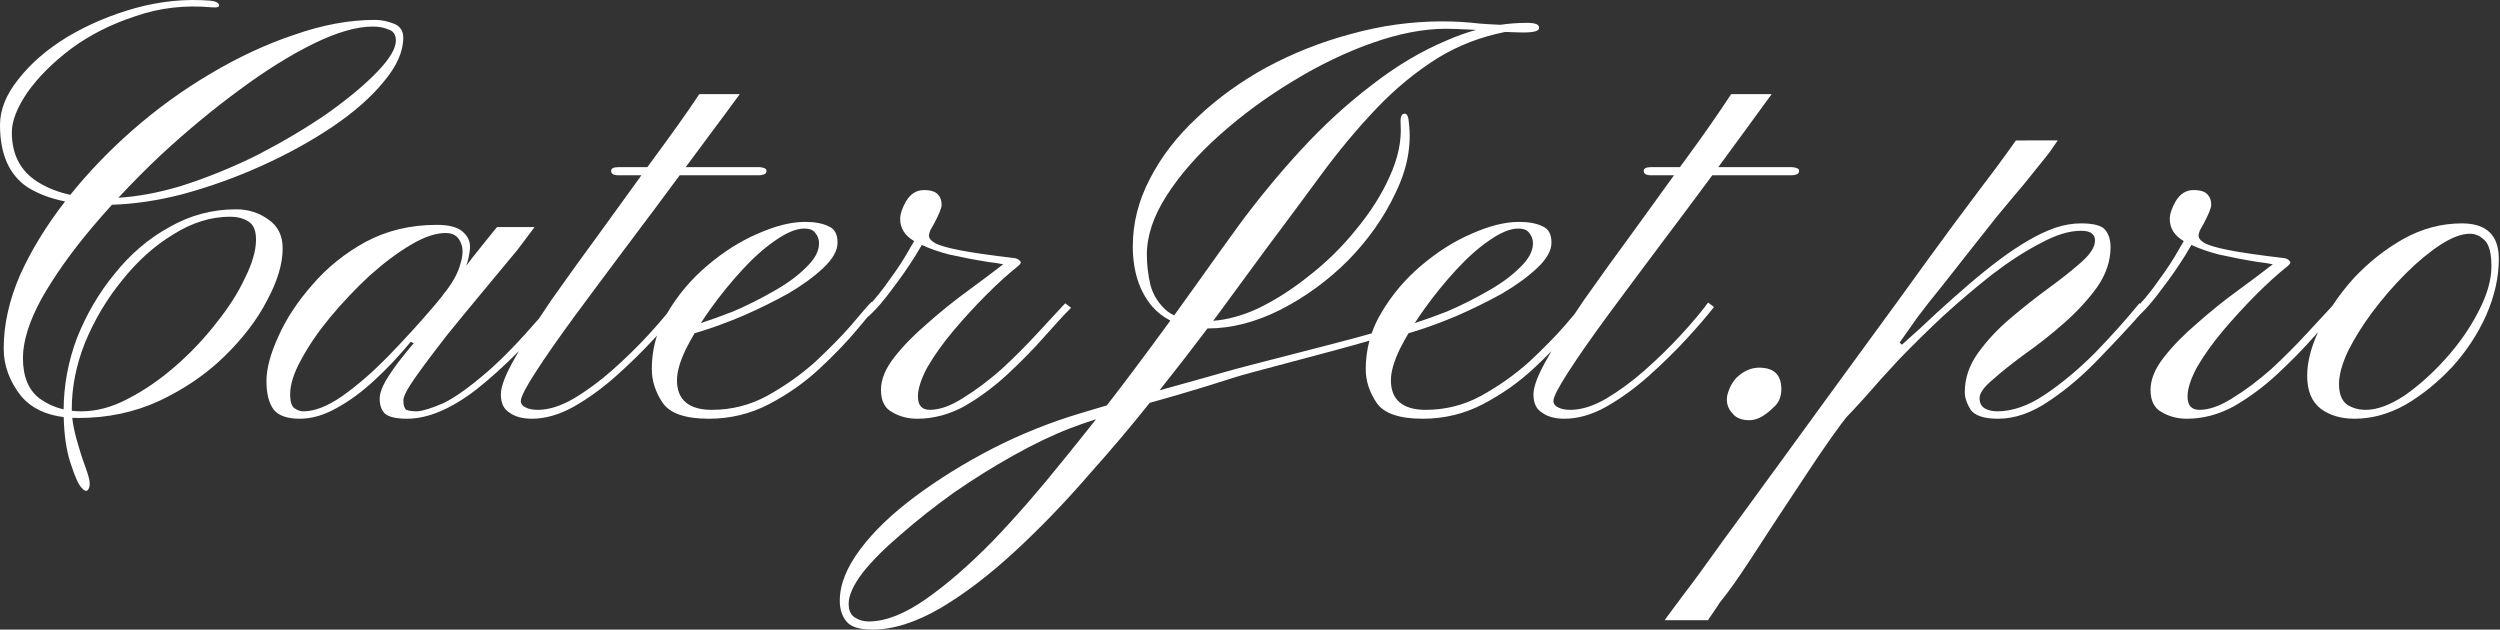
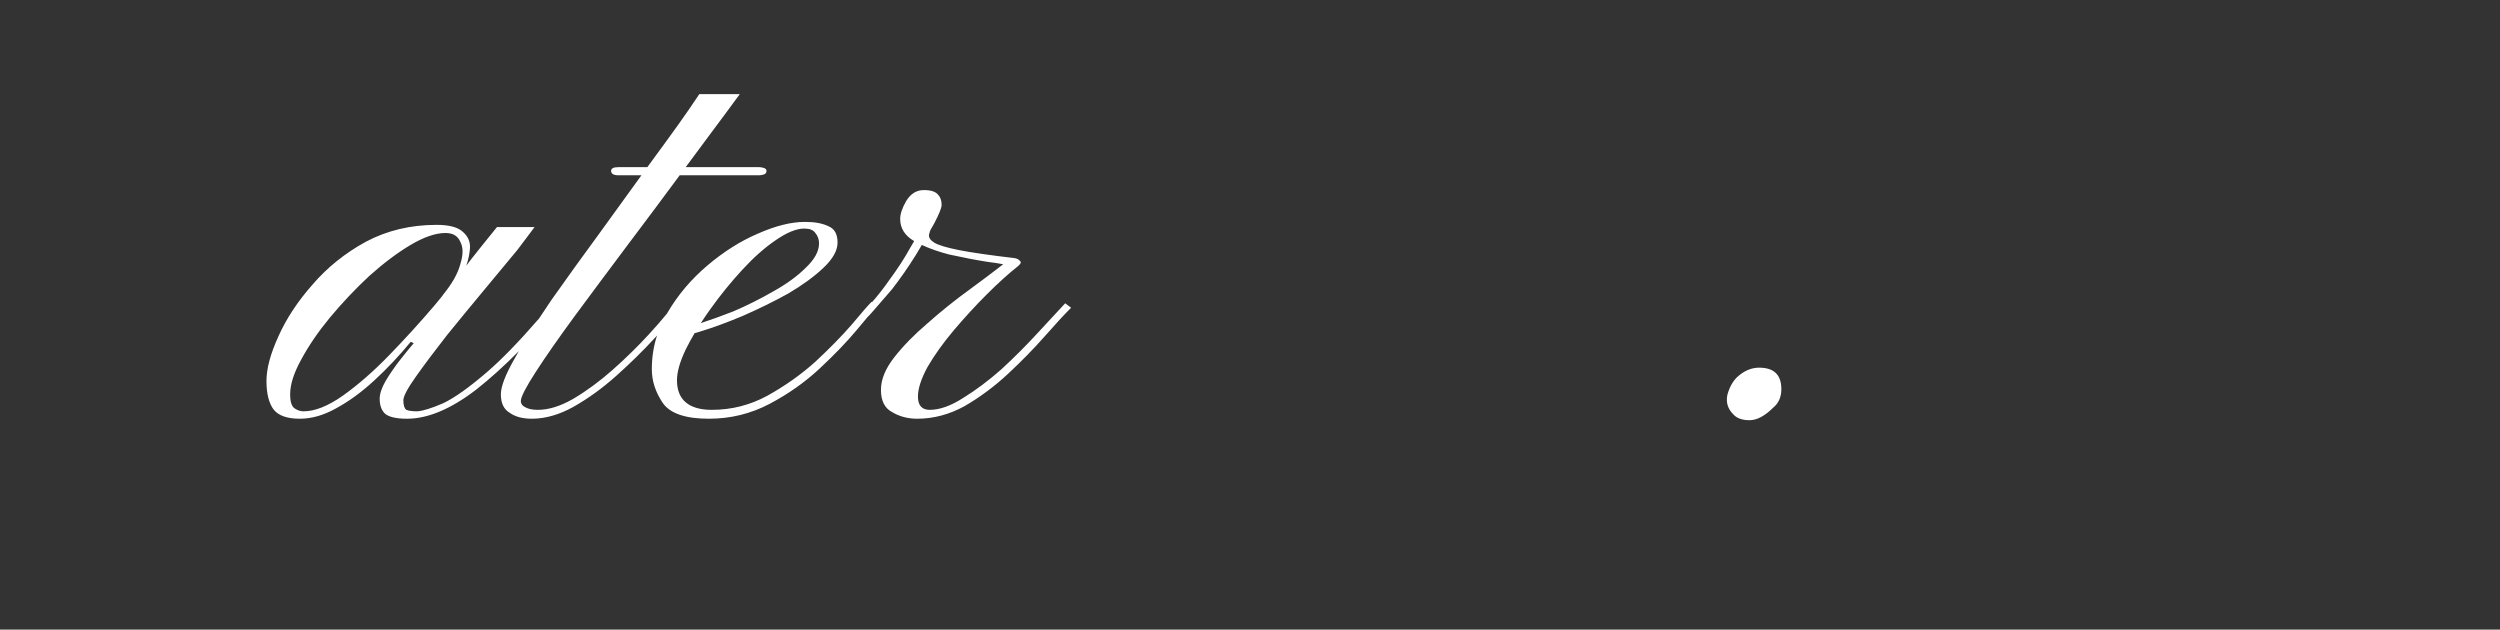
<svg xmlns="http://www.w3.org/2000/svg" width="1493" height="376" viewBox="0 0 1493 376" fill="none">
  <rect x="0" y="0" width="1493" height="376" fill="#333333" stroke="none" />
-   <path fill-rule="evenodd" clip-rule="evenodd" d="M130.8 3.044C130.505 1.571 128.738 0.687 125.497 0.393C110.767 -0.786 95.89 0.687 80.866 4.812C66.136 8.936 52.585 14.681 40.212 22.045C28.134 29.41 18.412 37.806 11.047 47.233C3.682 56.366 0 65.498 0 74.63C0 92.011 5.45 104.384 16.35 111.749C22.612 115.704 30.118 118.553 38.868 120.295C27.595 134.832 18.616 149.511 11.931 164.334C5.45 179.359 2.209 193.941 2.209 208.082C2.209 218.392 5.745 227.967 12.815 236.804C18.693 243.623 27.104 247.72 38.048 249.097C38.301 259.754 39.612 268.766 41.98 276.133C44.631 284.381 46.84 289.389 48.608 291.157C50.376 293.219 51.701 293.661 52.585 292.483C53.469 291.304 53.763 289.684 53.469 287.622C53.469 286.444 52.585 283.35 50.818 278.342C49.05 273.629 47.282 268.031 45.515 261.55C44.332 257.215 43.545 253.209 43.154 249.533C44.356 249.591 45.585 249.619 46.84 249.619C64.222 249.619 80.277 246.231 95.007 239.456C110.031 232.386 122.993 223.548 133.893 212.942C145.088 202.042 153.631 190.848 159.523 179.359C165.709 167.869 168.802 157.559 168.802 148.426C168.802 140.767 166.004 135.022 160.406 131.193C154.809 127.068 148.328 125.006 140.963 125.006C126.823 125.006 113.566 128.541 101.193 135.611C88.82 142.387 77.92 151.667 68.493 163.451C59.066 174.94 51.554 187.755 45.957 201.895C40.741 215.803 38.09 229.996 38.005 244.474C32.858 243.278 28.144 241.163 23.862 238.13C17.086 233.122 13.699 225.021 13.699 213.826C13.699 203.81 17.381 192.026 24.746 178.475C32.405 164.924 42.422 150.783 54.794 136.053C58.702 131.419 62.721 126.827 66.853 122.277C80.076 121.866 93.879 119.83 108.263 116.168C124.761 111.749 140.816 106.005 156.429 98.934C172.043 91.864 186.183 84.058 198.851 75.514C211.813 66.676 221.977 57.691 229.341 48.559C237.001 39.426 240.831 30.736 240.831 22.487C240.831 18.363 238.916 15.564 235.086 14.091C231.256 12.618 227.574 11.882 224.039 11.882C208.72 11.882 192.664 14.828 175.873 20.72C159.081 26.317 142.289 34.124 125.497 44.14C109 53.862 93.386 65.204 78.657 78.166C65.048 90.141 52.822 102.872 41.979 116.356C34.626 114.748 28.145 112.182 22.536 108.656C12.226 102.175 7.07 92.306 7.07 79.049C7.07 72.274 10.164 64.32 16.35 55.187C22.831 46.055 31.522 37.364 42.422 29.116C53.616 20.867 66.431 14.386 80.866 9.672C95.301 4.664 110.473 2.897 126.381 4.37C129.621 4.664 131.094 4.223 130.8 3.044ZM70.679 118.109C82.34 117.369 94.573 115.102 107.379 111.307C123.288 106.299 138.901 99.966 154.22 92.306C169.539 84.352 183.385 76.103 195.758 67.56C208.131 58.722 218 50.474 225.364 42.814C232.729 35.155 236.412 28.968 236.412 24.255C236.412 20.72 234.939 18.51 231.993 17.627C229.341 16.448 226.248 15.859 222.713 15.859C212.991 15.859 201.208 19.247 187.362 26.023C173.516 32.798 158.639 42.078 142.731 53.862C127.117 65.351 111.651 78.166 96.332 92.306C87.361 100.749 78.81 109.35 70.679 118.109ZM42.875 245.317C44.735 245.534 46.646 245.642 48.608 245.642C57.74 245.642 67.02 243.138 76.447 238.13C86.169 233.122 95.596 226.641 104.728 218.687C113.861 210.733 121.962 202.19 129.032 193.057C136.397 183.925 142.142 174.94 146.266 166.102C150.685 157.264 152.894 149.605 152.894 143.124C152.894 137.526 151.274 133.844 148.033 132.076C145.088 130.309 141.552 129.425 137.428 129.425C125.939 129.425 114.597 132.96 103.402 140.03C92.208 146.806 82.044 155.938 72.912 167.428C63.78 178.622 56.415 190.995 50.818 204.546C45.515 217.803 42.863 231.06 42.863 244.317C42.863 244.647 42.867 244.98 42.875 245.317Z" fill="white" />
-   <path fill-rule="evenodd" clip-rule="evenodd" d="M520.962 376C513.303 376 508.147 374.38 505.496 371.139C502.845 367.899 501.519 363.774 501.519 358.766C501.519 349.045 505.643 338.734 513.892 327.834C521.846 317.228 532.746 306.77 546.592 296.46C560.438 286.149 575.904 276.575 592.99 267.737C609.782 259.193 627.016 252.27 644.692 246.968C650.185 245.31 655.623 243.688 661.006 242.102C666.26 235.328 671.427 228.554 676.508 221.78C684.405 211.25 691.885 201.138 698.946 191.445C694.743 189.316 691.093 186.466 687.997 182.894C680.337 173.761 676.508 161.83 676.508 147.1C676.508 133.255 679.896 119.851 686.671 106.888C693.447 93.632 702.874 81.406 714.952 70.211C727.031 58.722 740.877 48.706 756.49 40.163C772.398 31.62 789.19 24.991 806.865 20.278C824.836 15.27 843.101 12.766 861.66 12.766C868.73 12.766 876.095 13.207 883.755 14.091C888.251 14.424 892.323 14.663 895.972 14.808C901.31 14.036 906.664 13.649 912.036 13.649C917.044 13.649 919.4 14.681 919.106 16.743C919.106 18.51 916.013 19.394 909.826 19.394C907.773 19.394 904.155 19.282 898.972 19.059C884.371 21.969 871.05 27.089 859.009 34.418C845.752 42.667 833.379 52.83 821.89 64.909C810.401 76.987 799.353 90.244 788.748 104.679C778.143 119.114 767.095 133.991 755.606 149.31C749.125 158.148 740.582 169.784 729.977 184.219C728.203 186.633 726.388 189.085 724.532 191.573C732.697 190.972 741.287 188.668 750.304 184.661C760.909 179.653 771.367 173.025 781.678 164.776C792.283 156.527 801.71 147.248 809.959 136.937C818.502 126.626 825.13 116.168 829.844 105.563C834.852 94.663 837.061 84.352 836.472 74.63C836.178 70.506 836.767 68.297 838.24 68.002C840.007 67.413 841.038 69.033 841.333 72.863C843.101 86.709 840.449 100.849 833.379 115.284C826.603 129.719 817.176 143.123 805.098 155.496C793.02 167.575 779.468 177.444 764.444 185.103C749.714 192.468 735.279 196.15 721.139 196.15L721.103 196.15C712.77 207.225 703.649 219.009 693.742 231.502C693.334 232.027 692.926 232.551 692.517 233.076C706.638 229.193 719.566 225.575 731.302 222.222C736.396 220.682 751.52 216.797 768.28 212.493C787.163 207.643 808.125 202.259 819.161 199.093C820.623 194.889 822.537 190.815 824.904 186.871C831.09 176.265 839.044 166.838 848.766 158.59C858.487 150.341 868.503 144.007 878.814 139.588C889.42 134.875 898.847 132.518 907.095 132.518C912.987 132.518 917.701 133.402 921.236 135.169C924.771 136.642 926.538 139.883 926.538 144.891C926.538 149.605 923.74 154.613 918.142 159.915C912.545 165.218 905.475 170.373 896.932 175.381C888.389 180.095 879.403 184.514 869.976 188.638C860.844 192.468 852.448 195.561 844.789 197.918C843.523 198.307 842.313 198.665 841.16 198.99C839.252 202.217 837.515 205.395 835.951 208.523C832.416 215.888 830.648 222.075 830.648 227.083C830.648 232.975 832.416 237.393 835.951 240.339C839.486 243.285 844.641 244.758 851.417 244.758C863.201 244.758 874.248 241.96 884.559 236.362C895.164 230.471 904.738 223.695 913.282 216.035C921.825 208.081 929.042 200.717 934.934 193.941C936.968 191.5 938.774 189.358 940.352 187.514C942.102 184.864 943.927 182.145 945.826 179.359C954.959 166.397 964.828 152.698 975.433 138.263C983.62 126.893 991.718 115.699 999.729 104.679H986.038C983.093 104.679 981.62 103.796 981.62 102.028C981.62 100.555 983.093 99.819 986.038 99.819H1003.27C1004.45 98.195 1005.63 96.574 1006.81 94.958C1017.41 80.523 1025.91 68.288 1033.86 56.209H1058.03C1048.6 69.172 1038.62 82.879 1027.13 98.493L1026.16 99.819H1070C1070.88 99.819 1071.77 99.966 1072.65 100.261C1073.83 100.555 1074.42 101.144 1074.42 102.028C1074.42 103.207 1073.83 103.943 1072.65 104.238C1071.77 104.532 1070.88 104.679 1070 104.679H1022.57C1012.57 118.231 1002.45 131.782 992.225 145.333C980.736 160.652 969.983 175.087 959.967 188.639C950.245 201.896 942.439 213.09 936.547 222.222C930.655 231.355 927.709 237.099 927.709 239.456C927.709 241.224 928.74 242.549 930.802 243.433C932.57 244.317 934.926 244.759 937.872 244.759C944.353 244.759 951.424 242.549 959.083 238.131C967.037 233.417 974.844 227.672 982.503 220.897C990.457 213.827 997.675 206.756 1004.16 199.686C1010.93 192.321 1016.23 185.987 1020.06 180.685L1023.6 183.336C1019.47 188.639 1014.02 194.973 1007.25 202.337C1000.47 209.702 992.961 217.067 984.713 224.432C976.464 231.797 967.921 237.983 959.083 242.991C950.54 247.705 942.291 250.062 934.337 250.062C928.74 250.062 924.321 248.883 921.08 246.526C917.545 244.464 915.778 240.782 915.778 235.479C915.778 230.766 918.576 223.548 924.174 213.827C924.931 212.472 925.718 211.09 926.534 209.681C923.274 213.015 919.74 216.459 915.933 220.012C907.095 228.261 897.079 235.331 885.884 241.223C874.69 247.115 862.612 250.061 849.649 250.061C835.803 250.061 826.671 246.968 822.252 240.781C817.833 234.3 815.624 227.525 815.624 220.454C815.624 214.577 816.356 208.909 817.821 203.45C805.485 207.058 786.197 212.168 769.462 216.601C754.498 220.566 741.574 223.99 737.489 225.315C726.589 228.85 715.1 232.385 703.021 235.921C697.481 237.444 692.007 239 686.597 240.589C675.436 254.598 663.677 268.509 651.32 282.319C636.59 299.406 621.566 315.019 606.247 329.16C590.928 343.3 576.051 354.642 561.616 363.185C546.886 371.728 533.335 376 520.962 376ZM638.947 255.806C643.735 253.989 648.94 252.173 654.562 250.357C648.156 258.507 641.626 266.657 634.97 274.807C620.829 292.483 606.836 308.538 592.99 322.973C578.85 337.408 565.446 349.045 552.778 357.882C540.111 366.72 528.769 371.139 518.753 371.139C515.807 371.139 513.155 370.403 510.799 368.93C508.147 367.457 506.822 364.658 506.822 360.534C506.822 355.526 509.62 349.339 515.218 341.974C520.815 334.904 528.474 327.245 538.196 318.996C547.623 310.747 558.081 302.499 569.57 294.25C581.059 286.296 592.843 278.931 604.921 272.156C617 265.38 628.342 259.93 638.947 255.806ZM712.743 172.288C709.031 177.504 705.183 182.857 701.198 188.347C699.748 187.664 698.441 186.877 697.277 185.987C692.268 181.863 688.881 176.707 687.113 170.521C685.64 164.334 684.904 158.148 684.904 151.961C684.904 140.767 688.881 128.983 696.835 116.61C704.789 104.237 715.394 92.159 728.651 80.375C741.908 68.591 756.343 57.986 771.956 48.559C787.864 38.837 803.772 31.178 819.68 25.581C835.588 19.983 850.171 17.184 863.428 17.184C866.374 17.184 870.94 17.332 877.126 17.626C878.597 17.693 880.067 17.768 881.538 17.85C875.924 19.405 870.329 21.393 864.753 23.813C849.14 30.294 833.968 39.279 819.239 50.768C804.509 61.963 790.368 74.925 776.817 89.655C763.56 104.09 751.187 119.114 739.698 134.728C732.628 144.449 723.643 156.969 712.743 172.288ZM844.903 192.938C850.82 191.042 857.263 188.724 864.232 185.987C872.48 182.452 880.435 178.475 888.094 174.056C896.048 169.637 902.529 164.923 907.537 159.915C912.84 154.907 915.491 150.046 915.491 145.333C915.491 142.976 914.755 140.914 913.282 139.146C912.103 137.379 909.894 136.495 906.653 136.495C901.94 136.495 896.195 138.852 889.42 143.565C882.939 147.984 876.31 153.876 869.535 161.241C862.759 168.606 856.425 176.413 850.533 184.661C848.538 187.454 846.662 190.213 844.903 192.938Z" fill="white" />
-   <path fill-rule="evenodd" clip-rule="evenodd" d="M1203.86 83.91C1208.2 83.827 1211.82 83.827 1216.83 83.827H1228.91C1228.3 84.641 1227.69 85.552 1226.99 86.59C1225.67 88.56 1224.04 90.987 1221.53 94.073C1218 98.492 1213.72 103.795 1208.72 109.982C1203.71 115.873 1198.41 122.207 1192.81 128.983C1187.51 135.759 1181.91 142.829 1176.02 150.194C1170.42 157.264 1164.97 164.187 1159.67 170.963C1154.36 177.444 1149.5 183.63 1145.08 189.522C1140.96 195.414 1137.42 200.422 1134.48 204.546L1135.8 205.872C1143.17 199.391 1150.09 193.057 1156.57 186.871C1163.35 180.684 1169.83 174.94 1176.02 169.637C1182.2 164.334 1188.24 159.473 1194.13 155.054C1200.03 150.636 1205.77 146.806 1211.37 143.565C1216.97 140.325 1222.27 137.821 1227.28 136.053C1232.58 134.286 1237.73 133.402 1242.74 133.402C1250.4 133.402 1255.26 134.727 1257.32 137.379C1259.39 140.03 1260.42 143.418 1260.42 147.542C1260.42 155.791 1257.77 163.745 1252.46 171.404C1247.16 178.769 1240.68 185.84 1233.02 192.615C1225.36 199.391 1217.55 205.577 1209.6 211.175C1201.94 216.772 1195.46 221.927 1190.16 226.641C1184.85 231.06 1182.2 234.742 1182.2 237.688C1182.2 240.634 1183.23 242.696 1185.3 243.875C1187.36 245.053 1189.86 245.642 1192.81 245.642C1201.94 245.642 1211.52 242.254 1221.53 235.479C1231.55 228.703 1241.42 220.454 1251.14 210.733C1260.86 200.717 1269.7 190.848 1277.65 181.126L1278.09 181.421C1281.87 177.273 1285.56 172.609 1289.17 167.428C1294.17 160.652 1298.3 154.318 1301.54 148.426C1302.52 146.796 1303.38 145.312 1304.13 143.975C1298.57 140.738 1295.79 136.33 1295.79 130.751C1295.79 127.805 1296.97 124.27 1299.33 120.145C1301.98 115.726 1305.52 113.517 1309.93 113.517C1314.06 113.517 1316.86 114.401 1318.33 116.168C1319.8 117.641 1320.54 119.703 1320.54 122.355C1320.54 124.122 1319.07 127.805 1316.12 133.402C1315.36 134.769 1314.55 136.204 1313.7 137.707C1313.5 138.508 1313.28 139.282 1313.03 140.03C1312.73 141.798 1313.76 143.418 1316.12 144.891C1318.48 146.364 1323.34 147.837 1330.7 149.31C1338.07 150.783 1349.26 152.403 1364.29 154.171C1365.76 154.466 1366.79 155.055 1367.38 155.939C1368.26 156.528 1367.82 157.559 1366.05 159.032C1360.46 163.451 1354.27 169.048 1347.49 175.824C1340.72 182.599 1334.09 189.817 1327.61 197.476C1321.42 204.841 1316.27 212.059 1312.14 219.129C1308.31 226.199 1306.4 232.091 1306.4 236.805C1306.4 242.107 1308.76 244.759 1313.47 244.759C1319.36 244.759 1325.99 242.402 1333.35 237.688C1341.01 232.975 1348.67 227.23 1356.33 220.455C1363.99 213.384 1371.06 206.314 1377.54 199.244C1383.59 192.669 1388.7 187.15 1392.87 182.689C1396.58 176.97 1400.85 171.441 1405.69 166.101C1414.53 156.674 1424.4 148.867 1435.3 142.681C1446.49 136.494 1458.13 133.401 1470.21 133.401C1484.94 133.401 1492.3 140.471 1492.3 154.612C1492.3 165.512 1489.8 176.707 1484.79 188.196C1479.78 199.39 1473 209.701 1464.46 219.128C1455.92 228.261 1446.64 235.773 1436.62 241.665C1426.61 247.262 1416.44 250.06 1406.13 250.06C1398.18 250.06 1391.55 248.146 1386.25 244.316C1380.65 240.192 1377.85 233.563 1377.85 224.431C1377.85 216.493 1380.01 207.791 1384.34 198.327C1383.56 199.196 1382.77 200.091 1381.96 201.011C1375.48 208.376 1368.12 215.888 1359.87 223.548C1351.91 230.913 1343.37 237.246 1334.24 242.549C1325.11 247.557 1315.68 250.061 1305.96 250.061C1300.36 250.061 1295.35 248.736 1290.93 246.084C1286.51 243.727 1284.3 239.309 1284.3 232.828C1284.3 226.641 1286.96 220.16 1292.26 213.384C1297.56 206.609 1304.19 199.833 1312.14 193.057C1320.1 185.987 1328.35 179.359 1336.89 173.172C1344.46 167.622 1351.27 162.503 1357.33 157.817C1354.75 157.301 1351.62 156.822 1347.94 156.38C1340.57 155.202 1332.91 153.729 1324.96 151.961C1318.96 150.405 1313.54 148.514 1308.71 146.287C1307.56 148.24 1306.35 150.279 1305.07 152.403C1300.65 159.474 1295.94 166.249 1290.93 172.73C1286.33 179.055 1282.01 184.118 1277.97 187.918C1270.71 196.084 1262.79 204.573 1254.23 213.384C1244.51 223.695 1234.35 232.385 1223.74 239.456C1213.43 246.526 1203.27 250.061 1193.25 250.061C1185 250.061 1179.55 248.293 1176.9 244.758C1174.54 240.929 1173.37 237.393 1173.37 234.153C1173.37 225.904 1176.02 218.098 1181.32 210.733C1186.62 203.368 1193.1 196.445 1200.76 189.964C1208.42 183.483 1216.08 177.444 1223.74 171.846C1231.4 166.249 1237.88 161.094 1243.18 156.38C1248.49 151.667 1251.14 147.395 1251.14 143.565C1251.14 141.798 1250.55 140.472 1249.37 139.588C1248.19 138.41 1245.98 137.821 1242.74 137.821C1235.67 137.821 1227.57 140.325 1218.44 145.333C1209.31 150.046 1199.73 156.233 1189.72 163.892C1179.99 171.552 1170.27 179.8 1160.55 188.638C1151.12 197.476 1142.29 206.167 1134.04 214.71C1126.08 223.253 1119.45 230.618 1114.15 236.804C1108.55 242.991 1104.72 247.115 1102.66 249.177C1101.19 250.945 1098.24 254.922 1093.83 261.108C1089.41 267.295 1084.4 274.66 1078.8 283.203C1072.91 292.041 1066.87 301.173 1060.68 310.6L1059.04 313.104L1059.02 313.129C1053.59 321.41 1049.04 328.345 1044.22 335.843C1037.31 346.2 1033.86 351.378 1026.95 360.009C1024.99 363.117 1023.26 365.604 1022.01 367.402C1021.01 368.843 1020.31 369.842 1020.05 370.366C1019.39 370.366 1019.06 370.382 1018.78 370.396C1018.33 370.418 1018 370.434 1016.6 370.366H994.158C994.352 369.978 996.438 367.18 999.522 363.044C1001.12 360.897 1002.99 358.39 1005 355.673C1010.9 348.013 1018.56 337.555 1027.98 324.299C1037.41 311.337 1048.16 296.607 1060.24 280.11C1072.03 263.907 1084.25 247.115 1096.92 229.734C1109.59 212.353 1121.96 195.414 1134.04 178.917C1146.12 162.125 1157.16 146.953 1167.18 133.402C1177.49 119.556 1185.89 108.361 1192.37 99.818C1198.85 90.98 1202.68 85.678 1203.86 83.91ZM1457.39 146.216C1464.17 141.797 1470.06 139.588 1475.07 139.588C1478.31 139.588 1481.25 140.913 1483.9 143.565C1486.56 146.216 1487.88 151.371 1487.88 159.031C1487.88 167.28 1485.23 176.412 1479.93 186.428C1474.92 196.15 1468.44 205.429 1460.48 214.267C1452.53 223.105 1444.28 230.47 1435.74 236.362C1427.19 241.959 1419.54 244.758 1412.76 244.758C1408.64 244.758 1404.95 243.727 1401.71 241.665C1398.47 239.308 1396.85 235.183 1396.85 229.292C1396.85 223.989 1398.62 217.508 1402.15 209.848C1405.98 202.189 1410.84 194.382 1416.74 186.428C1422.92 178.18 1429.55 170.52 1436.62 163.45C1443.69 156.38 1450.62 150.635 1457.39 146.216Z" fill="white" />
  <path d="M1044.82 250.944C1049.24 250.944 1053.95 248.44 1058.96 243.432C1062.2 240.781 1063.82 237.098 1063.82 232.385C1063.82 223.842 1059.4 219.57 1050.56 219.57C1045.85 219.57 1041.43 221.485 1037.3 225.315C1034.65 227.966 1032.74 231.501 1031.56 235.92C1030.68 240.339 1031.85 244.169 1035.1 247.409C1037.16 249.766 1040.4 250.944 1044.82 250.944Z" fill="white" />
-   <path fill-rule="evenodd" clip-rule="evenodd" d="M520.51 180.242L520.741 180.474C524.221 176.567 527.627 172.218 530.96 167.428C535.968 160.652 540.092 154.318 543.333 148.426C544.311 146.796 545.176 145.312 545.929 143.975C540.368 140.738 537.588 136.33 537.588 130.751C537.588 127.805 538.766 124.27 541.123 120.145C543.774 115.726 547.31 113.517 551.728 113.517C555.853 113.517 558.651 114.401 560.124 116.168C561.597 117.641 562.334 119.703 562.334 122.355C562.334 124.122 560.861 127.805 557.915 133.402C557.156 134.769 556.348 136.204 555.491 137.707C555.294 138.508 555.071 139.282 554.822 140.03C554.527 141.798 555.558 143.418 557.915 144.891C560.272 146.364 565.132 147.837 572.497 149.31C579.862 150.783 591.057 152.403 606.081 154.171C607.554 154.466 608.585 155.055 609.174 155.939C610.058 156.528 609.616 157.559 607.849 159.032C602.251 163.451 596.065 169.048 589.289 175.824C582.513 182.599 575.885 189.817 569.404 197.476C563.218 204.841 558.062 212.059 553.938 219.129C550.108 226.199 548.193 232.091 548.193 236.805C548.193 242.107 550.55 244.759 555.264 244.759C561.155 244.759 567.784 242.402 575.149 237.688C582.808 232.975 590.468 227.23 598.127 220.455C605.786 213.384 612.857 206.314 619.338 199.244C626.113 191.879 631.711 185.84 636.13 181.126L639.665 183.778C635.54 187.902 630.238 193.647 623.757 201.011C617.276 208.376 609.911 215.888 601.662 223.548C593.708 230.913 585.165 237.246 576.032 242.549C566.9 247.557 557.473 250.061 547.751 250.061C542.154 250.061 537.146 248.736 532.727 246.084C528.308 243.727 526.099 239.309 526.099 232.828C526.099 226.641 528.75 220.16 534.053 213.384C539.355 206.609 545.984 199.833 553.938 193.057C561.892 185.987 570.141 179.359 578.684 173.172C586.253 167.622 593.066 162.503 599.122 157.817C596.544 157.301 593.414 156.822 589.731 156.38C582.366 155.202 574.707 153.729 566.753 151.961C560.751 150.405 555.336 148.514 550.508 146.287C549.356 148.24 548.142 150.279 546.868 152.403C542.449 159.474 537.735 166.249 532.727 172.73C528.014 179.211 523.595 184.367 519.47 188.197C519.064 188.603 518.692 188.887 518.356 189.048C516.501 191.251 514.273 193.913 511.672 197.034C505.78 204.104 498.415 211.764 489.577 220.012C480.74 228.261 470.723 235.331 459.529 241.223C448.334 247.115 436.256 250.061 423.294 250.061C409.448 250.061 400.315 246.968 395.897 240.781C391.478 234.3 389.268 227.525 389.268 220.454C389.268 213.47 390.302 206.781 392.371 200.388C391.787 201.03 391.192 201.679 390.587 202.337C383.811 209.702 376.299 217.067 368.05 224.432C359.802 231.797 351.259 237.983 342.421 242.991C333.878 247.705 325.629 250.061 317.675 250.061C312.078 250.061 307.659 248.883 304.418 246.526C300.883 244.464 299.115 240.782 299.115 235.479C299.115 230.765 301.914 223.548 307.511 213.826C308.265 212.479 309.047 211.104 309.859 209.703C300.912 218.716 292.356 226.425 284.191 232.828C269.167 244.317 255.468 250.062 243.095 250.062C236.614 250.062 232.196 249.031 229.839 246.969C227.777 244.906 226.746 241.96 226.746 238.131C226.746 235.185 227.924 231.65 230.281 227.525C232.932 223.106 235.878 218.835 239.118 214.711C242.359 210.586 245.01 207.346 247.073 204.989L245.305 204.105C238.529 212.354 231.312 220.013 223.652 227.083C215.993 234.154 208.333 239.751 200.674 243.875C193.309 248 186.092 250.062 179.021 250.062C171.656 250.062 166.501 248.294 163.555 244.759C160.609 240.929 159.136 235.185 159.136 227.525C159.136 220.161 161.493 211.323 166.206 201.012C170.92 190.407 177.696 180.096 186.533 170.08C195.371 159.769 205.977 151.226 218.35 144.45C231.017 137.674 245.158 134.286 260.771 134.286C268.431 134.286 273.733 135.759 276.679 138.705C279.625 141.357 280.951 144.597 280.656 148.427C280.393 151.844 279.662 155.26 278.461 158.677C279.518 157.296 280.544 155.941 281.54 154.613C286.171 148.719 290.772 143.05 293.881 139.219L293.888 139.21C295.127 137.684 296.128 136.45 296.799 135.611H319.239C318.832 136.221 316.521 139.278 313.443 143.347L313.437 143.354C312.057 145.179 310.523 147.208 308.937 149.311C303.635 155.792 297.154 163.598 289.494 172.731C282.129 181.569 274.617 190.701 266.958 200.128C259.593 209.555 253.406 217.804 248.398 224.874C243.39 231.944 240.886 236.658 240.886 239.015C240.886 241.96 241.475 243.875 242.654 244.759C244.127 245.348 246.336 245.643 249.282 245.643C252.817 245.348 257.973 243.728 264.748 240.782C271.524 237.542 280.214 231.355 290.82 222.223C299.657 214.613 310.027 203.936 321.932 190.19C324.209 186.702 326.619 183.091 329.164 179.359C338.296 166.397 348.165 152.698 358.771 138.263C366.957 126.893 375.056 115.698 383.067 104.679H369.376C366.43 104.679 364.957 103.795 364.957 102.028C364.957 100.555 366.43 99.818 369.376 99.818H386.603C387.786 98.194 388.966 96.574 390.145 94.958C400.75 80.522 409.674 68.287 417.628 56.209H441.794C436.55 63.419 431.003 70.861 425.136 78.733L425.132 78.738C420.452 85.015 415.569 91.567 410.472 98.493L409.496 99.818H453.335C454.219 99.818 455.103 99.966 455.987 100.26C457.165 100.555 457.754 101.144 457.754 102.028C457.754 103.206 457.165 103.943 455.987 104.237C455.103 104.532 454.219 104.679 453.335 104.679H405.912C395.906 118.231 385.79 131.782 375.563 145.333C364.073 160.652 353.321 175.087 343.305 188.639C333.583 201.895 325.776 213.09 319.884 222.222C313.992 231.355 311.047 237.099 311.047 239.456C311.047 241.224 312.078 242.549 314.14 243.433C315.907 244.317 318.264 244.759 321.21 244.759C327.691 244.759 334.761 242.549 342.421 238.13C350.375 233.417 358.182 227.672 365.841 220.897C373.795 213.826 381.013 206.756 387.494 199.686C391.641 195.178 395.237 191.056 398.28 187.321C398.333 187.232 398.385 187.143 398.438 187.055C398.474 186.993 398.511 186.932 398.548 186.871C404.734 176.265 412.688 166.838 422.41 158.59C432.132 150.341 442.148 144.007 452.459 139.588C463.064 134.875 472.491 132.518 480.74 132.518C486.632 132.518 491.345 133.402 494.88 135.169C498.415 136.642 500.183 139.883 500.183 144.891C500.183 149.605 497.384 154.613 491.787 159.915C486.19 165.218 479.119 170.373 470.576 175.381C462.033 180.095 453.048 184.514 443.621 188.638C434.488 192.468 426.092 195.561 418.433 197.918C417.167 198.307 415.957 198.665 414.804 198.99C412.896 202.217 411.16 205.395 409.595 208.523C406.06 215.888 404.292 222.075 404.292 227.083C404.292 232.975 406.06 237.393 409.595 240.339C413.13 243.285 418.286 244.758 425.061 244.758C436.845 244.758 447.892 241.96 458.203 236.362C468.809 230.471 478.383 223.695 486.926 216.035C495.469 208.081 502.687 200.717 508.579 193.941C514.471 186.871 518.448 182.304 520.51 180.242ZM259.445 182.452C261.015 180.558 262.545 178.699 264.035 176.874C264.23 176.567 264.468 176.217 264.748 175.824C270.051 169.343 273.439 163.304 274.912 157.707C276.679 152.109 276.679 147.69 274.912 144.45C273.439 140.915 270.493 139.147 266.074 139.147C260.182 139.147 253.259 141.504 245.305 146.217C237.351 150.931 229.102 157.117 220.559 164.777C212.31 172.436 204.504 180.685 197.139 189.523C190.069 198.066 184.324 206.462 179.905 214.711C175.486 222.665 173.277 229.588 173.277 235.479C173.277 239.898 174.161 242.697 175.928 243.875C177.696 245.054 179.463 245.643 181.231 245.643C188.006 245.643 195.813 242.55 204.651 236.363C213.783 229.882 223.063 221.781 232.49 212.059C241.917 202.338 250.902 192.469 259.445 182.452ZM424.178 184.661C422.183 187.454 420.306 190.213 418.548 192.938C424.465 191.042 430.908 188.724 437.876 185.987C446.125 182.452 454.079 178.475 461.738 174.056C469.692 169.637 476.173 164.923 481.181 159.915C486.484 154.907 489.136 150.046 489.136 145.333C489.136 142.976 488.399 140.914 486.926 139.146C485.748 137.379 483.538 136.495 480.298 136.495C475.584 136.495 469.84 138.852 463.064 143.565C456.583 147.984 449.955 153.876 443.179 161.241C436.403 168.606 430.069 176.413 424.178 184.661Z" fill="white" />
+   <path fill-rule="evenodd" clip-rule="evenodd" d="M520.51 180.242L520.741 180.474C524.221 176.567 527.627 172.218 530.96 167.428C535.968 160.652 540.092 154.318 543.333 148.426C544.311 146.796 545.176 145.312 545.929 143.975C540.368 140.738 537.588 136.33 537.588 130.751C537.588 127.805 538.766 124.27 541.123 120.145C543.774 115.726 547.31 113.517 551.728 113.517C555.853 113.517 558.651 114.401 560.124 116.168C561.597 117.641 562.334 119.703 562.334 122.355C562.334 124.122 560.861 127.805 557.915 133.402C557.156 134.769 556.348 136.204 555.491 137.707C555.294 138.508 555.071 139.282 554.822 140.03C554.527 141.798 555.558 143.418 557.915 144.891C560.272 146.364 565.132 147.837 572.497 149.31C579.862 150.783 591.057 152.403 606.081 154.171C607.554 154.466 608.585 155.055 609.174 155.939C610.058 156.528 609.616 157.559 607.849 159.032C602.251 163.451 596.065 169.048 589.289 175.824C582.513 182.599 575.885 189.817 569.404 197.476C563.218 204.841 558.062 212.059 553.938 219.129C550.108 226.199 548.193 232.091 548.193 236.805C548.193 242.107 550.55 244.759 555.264 244.759C561.155 244.759 567.784 242.402 575.149 237.688C582.808 232.975 590.468 227.23 598.127 220.455C605.786 213.384 612.857 206.314 619.338 199.244C626.113 191.879 631.711 185.84 636.13 181.126L639.665 183.778C635.54 187.902 630.238 193.647 623.757 201.011C617.276 208.376 609.911 215.888 601.662 223.548C593.708 230.913 585.165 237.246 576.032 242.549C566.9 247.557 557.473 250.061 547.751 250.061C542.154 250.061 537.146 248.736 532.727 246.084C528.308 243.727 526.099 239.309 526.099 232.828C526.099 226.641 528.75 220.16 534.053 213.384C539.355 206.609 545.984 199.833 553.938 193.057C561.892 185.987 570.141 179.359 578.684 173.172C586.253 167.622 593.066 162.503 599.122 157.817C596.544 157.301 593.414 156.822 589.731 156.38C582.366 155.202 574.707 153.729 566.753 151.961C560.751 150.405 555.336 148.514 550.508 146.287C549.356 148.24 548.142 150.279 546.868 152.403C542.449 159.474 537.735 166.249 532.727 172.73C519.064 188.603 518.692 188.887 518.356 189.048C516.501 191.251 514.273 193.913 511.672 197.034C505.78 204.104 498.415 211.764 489.577 220.012C480.74 228.261 470.723 235.331 459.529 241.223C448.334 247.115 436.256 250.061 423.294 250.061C409.448 250.061 400.315 246.968 395.897 240.781C391.478 234.3 389.268 227.525 389.268 220.454C389.268 213.47 390.302 206.781 392.371 200.388C391.787 201.03 391.192 201.679 390.587 202.337C383.811 209.702 376.299 217.067 368.05 224.432C359.802 231.797 351.259 237.983 342.421 242.991C333.878 247.705 325.629 250.061 317.675 250.061C312.078 250.061 307.659 248.883 304.418 246.526C300.883 244.464 299.115 240.782 299.115 235.479C299.115 230.765 301.914 223.548 307.511 213.826C308.265 212.479 309.047 211.104 309.859 209.703C300.912 218.716 292.356 226.425 284.191 232.828C269.167 244.317 255.468 250.062 243.095 250.062C236.614 250.062 232.196 249.031 229.839 246.969C227.777 244.906 226.746 241.96 226.746 238.131C226.746 235.185 227.924 231.65 230.281 227.525C232.932 223.106 235.878 218.835 239.118 214.711C242.359 210.586 245.01 207.346 247.073 204.989L245.305 204.105C238.529 212.354 231.312 220.013 223.652 227.083C215.993 234.154 208.333 239.751 200.674 243.875C193.309 248 186.092 250.062 179.021 250.062C171.656 250.062 166.501 248.294 163.555 244.759C160.609 240.929 159.136 235.185 159.136 227.525C159.136 220.161 161.493 211.323 166.206 201.012C170.92 190.407 177.696 180.096 186.533 170.08C195.371 159.769 205.977 151.226 218.35 144.45C231.017 137.674 245.158 134.286 260.771 134.286C268.431 134.286 273.733 135.759 276.679 138.705C279.625 141.357 280.951 144.597 280.656 148.427C280.393 151.844 279.662 155.26 278.461 158.677C279.518 157.296 280.544 155.941 281.54 154.613C286.171 148.719 290.772 143.05 293.881 139.219L293.888 139.21C295.127 137.684 296.128 136.45 296.799 135.611H319.239C318.832 136.221 316.521 139.278 313.443 143.347L313.437 143.354C312.057 145.179 310.523 147.208 308.937 149.311C303.635 155.792 297.154 163.598 289.494 172.731C282.129 181.569 274.617 190.701 266.958 200.128C259.593 209.555 253.406 217.804 248.398 224.874C243.39 231.944 240.886 236.658 240.886 239.015C240.886 241.96 241.475 243.875 242.654 244.759C244.127 245.348 246.336 245.643 249.282 245.643C252.817 245.348 257.973 243.728 264.748 240.782C271.524 237.542 280.214 231.355 290.82 222.223C299.657 214.613 310.027 203.936 321.932 190.19C324.209 186.702 326.619 183.091 329.164 179.359C338.296 166.397 348.165 152.698 358.771 138.263C366.957 126.893 375.056 115.698 383.067 104.679H369.376C366.43 104.679 364.957 103.795 364.957 102.028C364.957 100.555 366.43 99.818 369.376 99.818H386.603C387.786 98.194 388.966 96.574 390.145 94.958C400.75 80.522 409.674 68.287 417.628 56.209H441.794C436.55 63.419 431.003 70.861 425.136 78.733L425.132 78.738C420.452 85.015 415.569 91.567 410.472 98.493L409.496 99.818H453.335C454.219 99.818 455.103 99.966 455.987 100.26C457.165 100.555 457.754 101.144 457.754 102.028C457.754 103.206 457.165 103.943 455.987 104.237C455.103 104.532 454.219 104.679 453.335 104.679H405.912C395.906 118.231 385.79 131.782 375.563 145.333C364.073 160.652 353.321 175.087 343.305 188.639C333.583 201.895 325.776 213.09 319.884 222.222C313.992 231.355 311.047 237.099 311.047 239.456C311.047 241.224 312.078 242.549 314.14 243.433C315.907 244.317 318.264 244.759 321.21 244.759C327.691 244.759 334.761 242.549 342.421 238.13C350.375 233.417 358.182 227.672 365.841 220.897C373.795 213.826 381.013 206.756 387.494 199.686C391.641 195.178 395.237 191.056 398.28 187.321C398.333 187.232 398.385 187.143 398.438 187.055C398.474 186.993 398.511 186.932 398.548 186.871C404.734 176.265 412.688 166.838 422.41 158.59C432.132 150.341 442.148 144.007 452.459 139.588C463.064 134.875 472.491 132.518 480.74 132.518C486.632 132.518 491.345 133.402 494.88 135.169C498.415 136.642 500.183 139.883 500.183 144.891C500.183 149.605 497.384 154.613 491.787 159.915C486.19 165.218 479.119 170.373 470.576 175.381C462.033 180.095 453.048 184.514 443.621 188.638C434.488 192.468 426.092 195.561 418.433 197.918C417.167 198.307 415.957 198.665 414.804 198.99C412.896 202.217 411.16 205.395 409.595 208.523C406.06 215.888 404.292 222.075 404.292 227.083C404.292 232.975 406.06 237.393 409.595 240.339C413.13 243.285 418.286 244.758 425.061 244.758C436.845 244.758 447.892 241.96 458.203 236.362C468.809 230.471 478.383 223.695 486.926 216.035C495.469 208.081 502.687 200.717 508.579 193.941C514.471 186.871 518.448 182.304 520.51 180.242ZM259.445 182.452C261.015 180.558 262.545 178.699 264.035 176.874C264.23 176.567 264.468 176.217 264.748 175.824C270.051 169.343 273.439 163.304 274.912 157.707C276.679 152.109 276.679 147.69 274.912 144.45C273.439 140.915 270.493 139.147 266.074 139.147C260.182 139.147 253.259 141.504 245.305 146.217C237.351 150.931 229.102 157.117 220.559 164.777C212.31 172.436 204.504 180.685 197.139 189.523C190.069 198.066 184.324 206.462 179.905 214.711C175.486 222.665 173.277 229.588 173.277 235.479C173.277 239.898 174.161 242.697 175.928 243.875C177.696 245.054 179.463 245.643 181.231 245.643C188.006 245.643 195.813 242.55 204.651 236.363C213.783 229.882 223.063 221.781 232.49 212.059C241.917 202.338 250.902 192.469 259.445 182.452ZM424.178 184.661C422.183 187.454 420.306 190.213 418.548 192.938C424.465 191.042 430.908 188.724 437.876 185.987C446.125 182.452 454.079 178.475 461.738 174.056C469.692 169.637 476.173 164.923 481.181 159.915C486.484 154.907 489.136 150.046 489.136 145.333C489.136 142.976 488.399 140.914 486.926 139.146C485.748 137.379 483.538 136.495 480.298 136.495C475.584 136.495 469.84 138.852 463.064 143.565C456.583 147.984 449.955 153.876 443.179 161.241C436.403 168.606 430.069 176.413 424.178 184.661Z" fill="white" />
</svg>